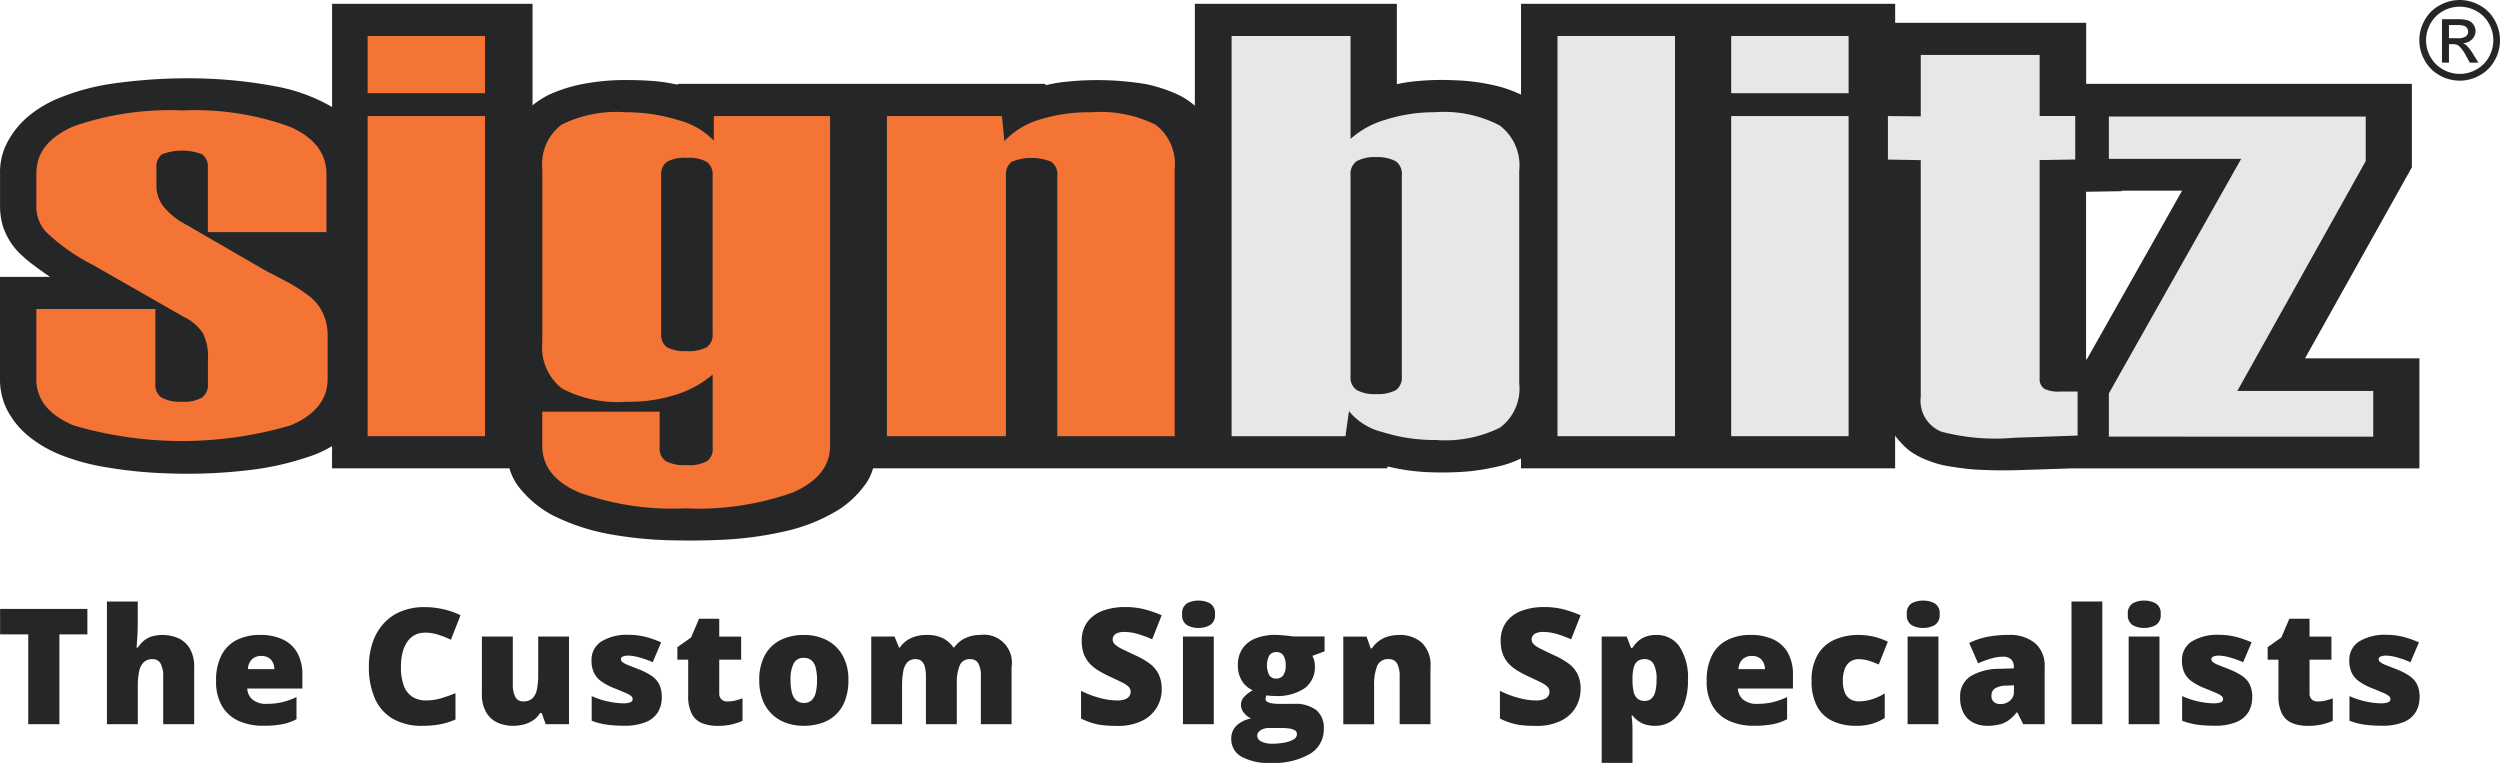
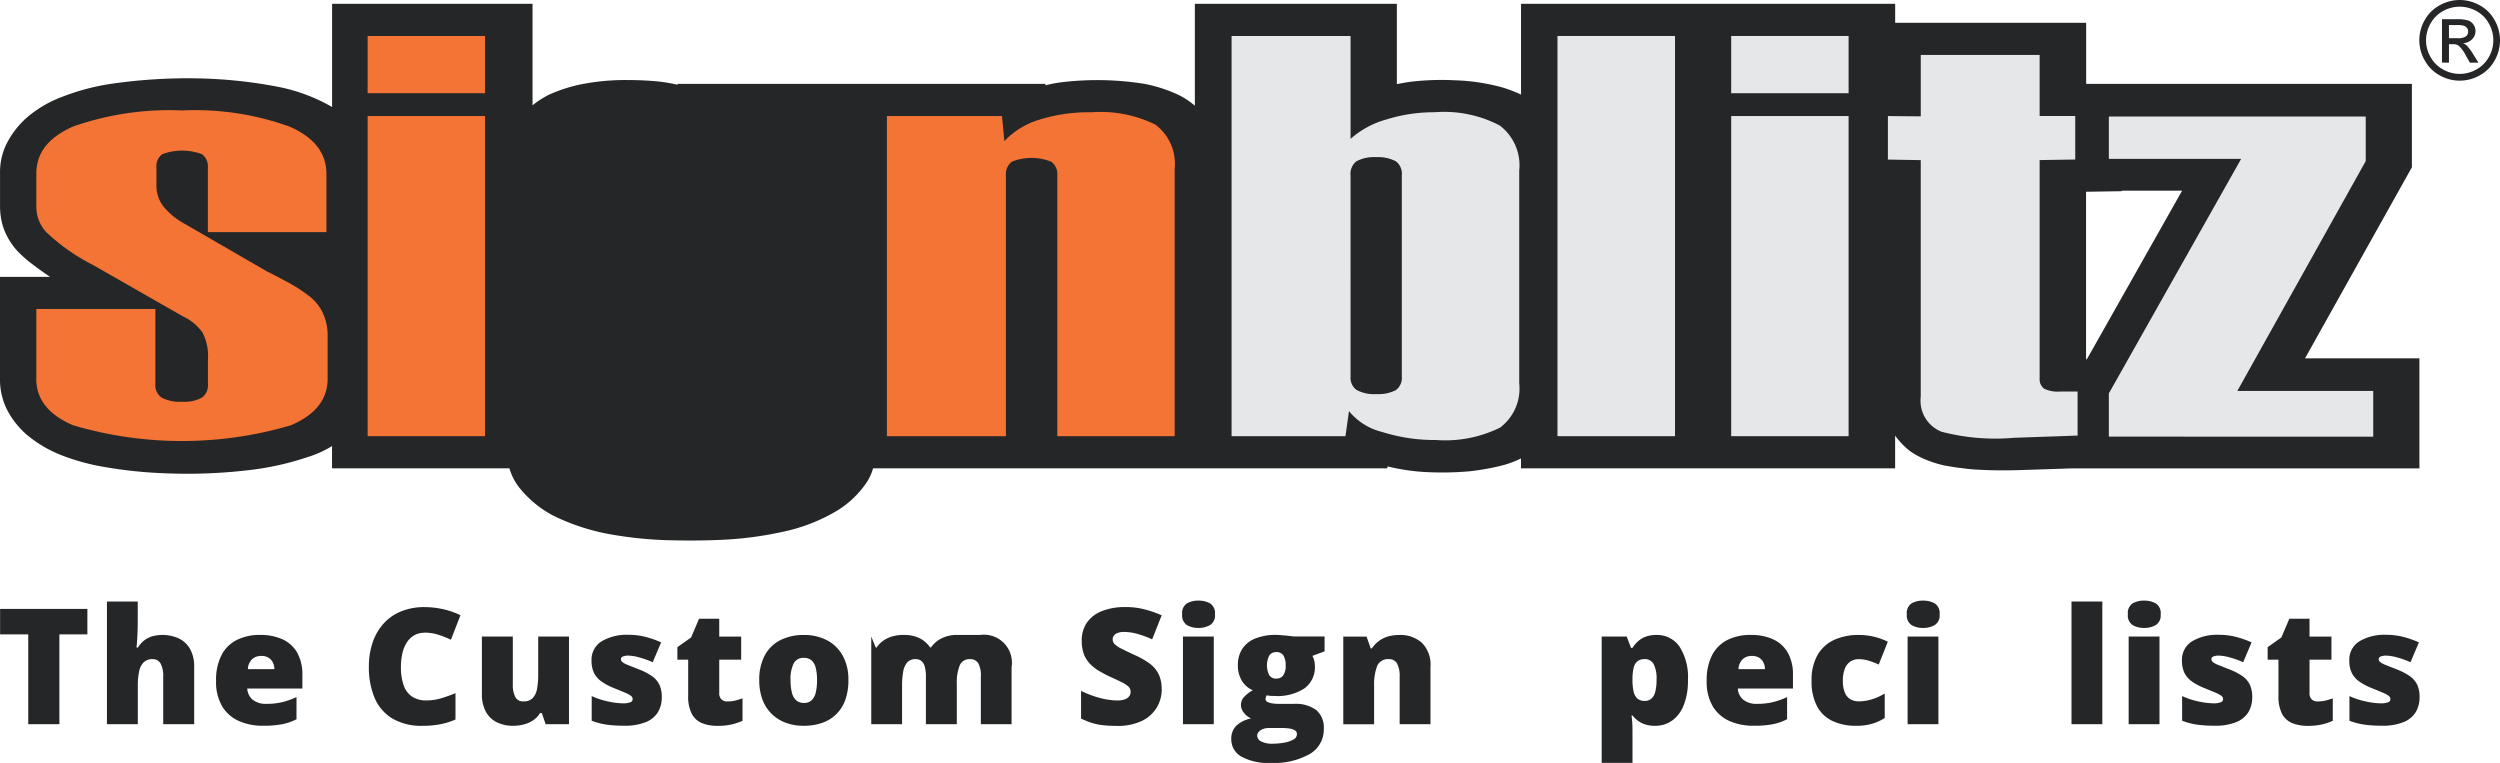
<svg xmlns="http://www.w3.org/2000/svg" width="175" height="53.407" viewBox="0 0 175 53.407">
  <g transform="translate(-500 -237.03)">
    <path d="M648.525,250.217h20.307v5.837l-7.479,13.372h8.006v7.707H645.012l-3.555.116c-1.143.039-2.125.02-2.864-.02a11.337,11.337,0,0,1-1.277-.116c-.4-.039-.811-.116-1.249-.192a8.017,8.017,0,0,1-1.362-.443,5.245,5.245,0,0,1-1.062-.6,5.5,5.5,0,0,1-.711-.694,3.447,3.447,0,0,1-.273-.347v2.293h-26.19v-.694a7.1,7.1,0,0,1-1.283.482,16.724,16.724,0,0,1-2.37.423,21.99,21.99,0,0,1-3.171.039,14.5,14.5,0,0,1-2.516-.386l-.02.135H561.115a3.573,3.573,0,0,1-.656,1.272,6.715,6.715,0,0,1-1.808,1.658,12.3,12.3,0,0,1-3.8,1.5,24.9,24.9,0,0,1-4.4.576c-1.336.059-2.6.059-3.881.02a27.664,27.664,0,0,1-3.923-.423,14.983,14.983,0,0,1-3.913-1.291,7.414,7.414,0,0,1-2.206-1.754,3.932,3.932,0,0,1-.868-1.56H523.243V275.57a7.421,7.421,0,0,1-1.71.772,20.06,20.06,0,0,1-4.047.905,36.758,36.758,0,0,1-5.816.232,31.237,31.237,0,0,1-4.347-.443,15.206,15.206,0,0,1-3.028-.829,8.748,8.748,0,0,1-2.32-1.348,5.871,5.871,0,0,1-1.5-1.869A4.7,4.7,0,0,1,500,270.87v-7.146h3.5c-.4-.271-.781-.541-1.159-.829a8.73,8.73,0,0,1-1.107-.964,4.644,4.644,0,0,1-.691-.962,4.742,4.742,0,0,1-.352-.829,4.986,4.986,0,0,1-.188-1.291V256.5a4.469,4.469,0,0,1,.389-1.948,6.077,6.077,0,0,1,1.587-2.061,8.143,8.143,0,0,1,2.32-1.348,15.89,15.89,0,0,1,3.308-.905,37.117,37.117,0,0,1,6.255-.406,32.693,32.693,0,0,1,5.538.578,12.078,12.078,0,0,1,2.3.674,11.56,11.56,0,0,1,1.546.753V244.61h14.032v7.109c.09-.076.212-.172.354-.27a6.651,6.651,0,0,1,.77-.462,10.665,10.665,0,0,1,2.232-.731,15.9,15.9,0,0,1,3.266-.308c.807,0,1.5.037,2.123.094a12.78,12.78,0,0,1,1.41.234v-.059h25.742l.011.1a9.218,9.218,0,0,1,1.261-.231,20.91,20.91,0,0,1,5.7.135,10.136,10.136,0,0,1,2.186.694,5.2,5.2,0,0,1,1.307.829V244.61H597.78v5.626c.393-.079.8-.155,1.2-.194a18.559,18.559,0,0,1,2.9-.076,14.191,14.191,0,0,1,3.292.5,10.131,10.131,0,0,1,1.3.5V244.61h26.19v1.329h13.37v4.278ZM646.077,269.5l6.672-11.81h-4.224v.039l-2.5.039V269.5h.048Z" transform="translate(0 -7.315)" fill="#242627" fill-rule="evenodd" />
    <path d="M4715.98,492.079v-3.026l9.261-16.417h-9.261V469.67h17.981v3.122l-8.987,16.088h9.513v3.2Z" transform="translate(-4068.36 -224.485)" fill="#e6e7e8" fill-rule="evenodd" />
    <path d="M4275.12,354.561v-3.045l2.3.02v-4.3h8.322v4.276h2.492v3.045l-2.492.039v15.278a.818.818,0,0,0,.325.731,2.251,2.251,0,0,0,1.119.194h1.213v3.082l-4.45.155a14.875,14.875,0,0,1-5.079-.425,2.332,2.332,0,0,1-1.451-2.447V354.6Z" transform="translate(-3642.967 -106.361)" fill="#e6e7e8" fill-rule="evenodd" />
    <path d="M3961.99,313.147V309.14h8.219v4.007Zm0,24.008V314.746h8.219v22.409Z" transform="translate(-3340.807 -69.592)" fill="#e6e7e8" fill-rule="evenodd" />
    <path d="M3614.63,337.155h8.226V309.14h-8.226Z" transform="translate(-3005.606 -69.592)" fill="#e6e7e8" fill-rule="evenodd" />
    <path d="M2970.788,332.993a1.037,1.037,0,0,0,.421.925,2.551,2.551,0,0,0,1.379.29,2.729,2.729,0,0,0,1.361-.27,1.055,1.055,0,0,0,.427-.945v-14.1a1.089,1.089,0,0,0-.417-.981,2.676,2.676,0,0,0-1.372-.29,2.64,2.64,0,0,0-1.387.29,1.1,1.1,0,0,0-.413.981Zm-8.328,4.162V309.14h8.328v7.205a6.263,6.263,0,0,1,2.469-1.348,11.244,11.244,0,0,1,3.425-.519,8.4,8.4,0,0,1,4.542.925,3.494,3.494,0,0,1,1.371,3.159v14.894a3.408,3.408,0,0,1-1.345,3.1,8.665,8.665,0,0,1-4.488.866,12.093,12.093,0,0,1-3.748-.558,4.324,4.324,0,0,1-2.336-1.464l-.247,1.754Z" transform="translate(-2376.249 -69.592)" fill="#e6e7e8" fill-rule="evenodd" />
    <path d="M2273.32,484.667V462.258h8.056l.165,1.754a5.575,5.575,0,0,1,2.448-1.5,11.542,11.542,0,0,1,3.636-.519,8.682,8.682,0,0,1,4.492.866,3.43,3.43,0,0,1,1.346,3.1v18.71h-8.215V466.42a1.069,1.069,0,0,0-.423-.962,3.678,3.678,0,0,0-2.768,0,1.112,1.112,0,0,0-.408.962v18.247Z" transform="translate(-1711.236 -217.104)" fill="#f37435" fill-rule="evenodd" />
-     <path d="M1592.487,477.519a1.044,1.044,0,0,0,.408.925,2.725,2.725,0,0,0,1.387.268,2.773,2.773,0,0,0,1.387-.268,1.045,1.045,0,0,0,.417-.925v-11.1a1.09,1.09,0,0,0-.417-.962,2.551,2.551,0,0,0-1.387-.27,2.51,2.51,0,0,0-1.387.27,1.067,1.067,0,0,0-.408.962Zm-8.327,7.823v-2.391h8.219v2.526a1.041,1.041,0,0,0,.439.942,2.816,2.816,0,0,0,1.464.27,2.532,2.532,0,0,0,1.4-.27,1.024,1.024,0,0,0,.408-.942v-5.126a7.2,7.2,0,0,1-2.565,1.407,10.7,10.7,0,0,1-3.442.5,8.431,8.431,0,0,1-4.533-.923,3.645,3.645,0,0,1-1.385-3.237V465.958a3.453,3.453,0,0,1,1.35-3.1,8.669,8.669,0,0,1,4.487-.866,12.4,12.4,0,0,1,3.708.558,5.307,5.307,0,0,1,2.461,1.427v-1.717h8.138v23.084c0,1.407-.868,2.5-2.593,3.257a19.706,19.706,0,0,1-7.53,1.117,19.25,19.25,0,0,1-7.454-1.117c-1.712-.733-2.568-1.832-2.568-3.257Z" transform="translate(-1046.203 -217.104)" fill="#f37435" fill-rule="evenodd" />
    <path d="M1236.87,313.147V309.14h8.219v4.007Zm0,24.008V314.746h8.219v22.409Z" transform="translate(-711.136 -69.592)" fill="#f37435" fill-rule="evenodd" />
    <path d="M572.83,477.454v-4.893h8.333V477.8a1.054,1.054,0,0,0,.434.962,2.74,2.74,0,0,0,1.444.288,2.5,2.5,0,0,0,1.381-.288,1.07,1.07,0,0,0,.418-.962v-1.7a3.524,3.524,0,0,0-.377-1.887,3.4,3.4,0,0,0-1.339-1.119l-6.339-3.621a13.723,13.723,0,0,1-3.279-2.312,2.6,2.6,0,0,1-.676-1.734v-2.349c0-1.466.866-2.543,2.594-3.3a20.354,20.354,0,0,1,7.617-1.117,19.475,19.475,0,0,1,7.528,1.137c1.712.75,2.567,1.85,2.567,3.313v4.066h-8.3v-4.509a1.058,1.058,0,0,0-.412-.944,3.988,3.988,0,0,0-2.786,0,1.054,1.054,0,0,0-.4.944v1.252a2.365,2.365,0,0,0,.489,1.464,5.057,5.057,0,0,0,1.557,1.252l5.728,3.316c.09.037.513.249,1.266.654a10.889,10.889,0,0,1,1.69,1.08,3.194,3.194,0,0,1,.944,1.213,3.752,3.752,0,0,1,.308,1.56v2.986c0,1.447-.864,2.524-2.576,3.257a26.933,26.933,0,0,1-15.233,0c-1.719-.733-2.585-1.81-2.585-3.257Z" transform="translate(-70.286 -213.9)" fill="#f37435" fill-rule="evenodd" />
    <path d="M5341.194,237.03a2.9,2.9,0,0,1,1.389.365,2.591,2.591,0,0,1,1.054,1.043,2.836,2.836,0,0,1,.006,2.819,2.619,2.619,0,0,1-1.043,1.046,2.837,2.837,0,0,1-2.81,0,2.632,2.632,0,0,1-1.045-1.046,2.823,2.823,0,0,1,0-2.819,2.606,2.606,0,0,1,1.057-1.043,2.894,2.894,0,0,1,1.388-.365Zm0,.468a2.4,2.4,0,0,0-1.157.3,2.187,2.187,0,0,0-.88.872,2.344,2.344,0,0,0-.006,2.349,2.213,2.213,0,0,0,.873.871,2.349,2.349,0,0,0,2.342,0,2.2,2.2,0,0,0,.872-.871,2.362,2.362,0,0,0-.005-2.349,2.171,2.171,0,0,0-.881-.872,2.406,2.406,0,0,0-1.156-.3Zm-1.24,3.915v-3.038H5341a2.56,2.56,0,0,1,.776.084.745.745,0,0,1,.382.294.772.772,0,0,1,.143.445.807.807,0,0,1-.24.58.95.95,0,0,1-.635.277.819.819,0,0,1,.258.161,3.42,3.42,0,0,1,.45.6l.371.6h-.6l-.27-.479a2.492,2.492,0,0,0-.511-.707.634.634,0,0,0-.394-.105h-.288v1.291Zm.489-1.709h.6a.971.971,0,0,0,.585-.127.413.413,0,0,0,.156-.338.4.4,0,0,0-.076-.242.443.443,0,0,0-.208-.159,1.55,1.55,0,0,0-.5-.053h-.561Z" transform="translate(-4669.015 0)" fill="#242627" fill-rule="evenodd" />
    <path d="M5202.848,1510.724a2,2,0,0,1-.265,1.035,1.759,1.759,0,0,1-.847.7,3.863,3.863,0,0,1-1.532.255,8.9,8.9,0,0,1-1.195-.072,4.88,4.88,0,0,1-1.067-.276v-1.727a5.332,5.332,0,0,0,1.2.389,5.388,5.388,0,0,0,.967.119,1.448,1.448,0,0,0,.532-.072.232.232,0,0,0,.168-.215.291.291,0,0,0-.113-.231,1.755,1.755,0,0,0-.4-.22q-.289-.124-.814-.336a4.181,4.181,0,0,1-.863-.461,1.627,1.627,0,0,1-.516-.6,1.911,1.911,0,0,1-.171-.851,1.507,1.507,0,0,1,.706-1.355,3.412,3.412,0,0,1,1.871-.455,4.836,4.836,0,0,1,1.165.135,6.912,6.912,0,0,1,1.131.394l-.59,1.391a6.142,6.142,0,0,0-.937-.337,3.135,3.135,0,0,0-.757-.127.972.972,0,0,0-.392.063.2.2,0,0,0-.139.185.252.252,0,0,0,.1.2,1.417,1.417,0,0,0,.367.2q.27.111.79.312a4.5,4.5,0,0,1,.9.464,1.574,1.574,0,0,1,.53.6,2.028,2.028,0,0,1,.174.894Z" transform="translate(-4533.48 -1224.884)" fill="#242627" fill-rule="evenodd" />
    <path d="M5037.775,1479.561a2.207,2.207,0,0,0,.536-.06q.242-.061.508-.154v1.573a4.614,4.614,0,0,1-.748.251,4.35,4.35,0,0,1-1.007.1,2.858,2.858,0,0,1-1.07-.186,1.411,1.411,0,0,1-.721-.646,2.668,2.668,0,0,1-.256-1.284v-2.515h-.756v-.878l.96-.679.558-1.31h1.413v1.25h1.534v1.617h-1.534v2.341a.576.576,0,0,0,.154.438.6.6,0,0,0,.43.146Z" transform="translate(-4375.525 -1193.432)" fill="#242627" fill-rule="evenodd" />
    <path d="M4867.467,1510.724a2,2,0,0,1-.265,1.035,1.759,1.759,0,0,1-.847.7,3.864,3.864,0,0,1-1.531.255,8.892,8.892,0,0,1-1.195-.072,4.863,4.863,0,0,1-1.068-.276v-1.727a5.327,5.327,0,0,0,1.2.389,5.383,5.383,0,0,0,.967.119,1.448,1.448,0,0,0,.532-.072.232.232,0,0,0,.168-.215.292.292,0,0,0-.113-.231,1.755,1.755,0,0,0-.4-.22q-.29-.124-.814-.336a4.173,4.173,0,0,1-.864-.461,1.621,1.621,0,0,1-.516-.6,1.9,1.9,0,0,1-.171-.851,1.508,1.508,0,0,1,.706-1.355,3.417,3.417,0,0,1,1.872-.455,4.836,4.836,0,0,1,1.164.135,6.88,6.88,0,0,1,1.131.394l-.59,1.391a6.129,6.129,0,0,0-.938-.337,3.124,3.124,0,0,0-.756-.127.975.975,0,0,0-.392.063.2.2,0,0,0-.138.185.254.254,0,0,0,.1.2,1.418,1.418,0,0,0,.366.2q.272.111.79.312a4.5,4.5,0,0,1,.9.464,1.561,1.561,0,0,1,.53.6,2.021,2.021,0,0,1,.174.894Z" transform="translate(-4209.812 -1224.884)" fill="#242627" fill-rule="evenodd" />
    <path d="M4756.313,1440.064v6.136h-2.158v-6.136Zm-1.071-2.514a1.635,1.635,0,0,1,.809.193.8.8,0,0,1,.344.767.789.789,0,0,1-.344.753,1.613,1.613,0,0,1-.809.2,1.569,1.569,0,0,1-.808-.2.8.8,0,0,1-.334-.753.811.811,0,0,1,.334-.767,1.59,1.59,0,0,1,.808-.193Z" transform="translate(-4105.149 -1158.477)" fill="#242627" fill-rule="evenodd" />
    <path d="M4641.12,1447.948h2.158v-8.588h-2.158Z" transform="translate(-3996.115 -1160.224)" fill="#242627" fill-rule="evenodd" />
-     <path d="M4423.527,1506.36a2.747,2.747,0,0,1,1.855.577,2.058,2.058,0,0,1,.667,1.645v4.026h-1.5l-.414-.827h-.044a2.987,2.987,0,0,1-.544.538,1.877,1.877,0,0,1-.638.3,3.421,3.421,0,0,1-.877.1,2.121,2.121,0,0,1-.971-.217,1.59,1.59,0,0,1-.678-.656,2.234,2.234,0,0,1-.249-1.112,1.654,1.654,0,0,1,.7-1.465,3.871,3.871,0,0,1,2.014-.537l1.042-.033v-.084a.691.691,0,0,0-.207-.566.856.856,0,0,0-.554-.167,3.04,3.04,0,0,0-.826.13,6.763,6.763,0,0,0-.912.334l-.624-1.424a4.859,4.859,0,0,1,1.225-.419,7.489,7.489,0,0,1,1.533-.143Zm.375,3.526-.5.021a1.563,1.563,0,0,0-.835.2.581.581,0,0,0-.241.5.553.553,0,0,0,.171.448.679.679,0,0,0,.452.144,1,1,0,0,0,.67-.236.766.766,0,0,0,.279-.613Z" transform="translate(-3782.924 -1224.884)" fill="#242627" fill-rule="evenodd" />
    <path d="M4315.8,1440.064v6.136h-2.157v-6.136Zm-1.07-2.514a1.633,1.633,0,0,1,.809.193.8.8,0,0,1,.345.767.79.79,0,0,1-.345.753,1.611,1.611,0,0,1-.809.2,1.571,1.571,0,0,1-.808-.2.8.8,0,0,1-.333-.753.811.811,0,0,1,.333-.767,1.593,1.593,0,0,1,.808-.193Z" transform="translate(-3680.111 -1158.477)" fill="#242627" fill-rule="evenodd" />
    <path d="M4126.007,1512.719a3.8,3.8,0,0,1-1.649-.334,2.377,2.377,0,0,1-1.084-1.029,3.686,3.686,0,0,1-.383-1.786,3.5,3.5,0,0,1,.428-1.827,2.587,2.587,0,0,1,1.172-1.046,4.062,4.062,0,0,1,1.688-.336,4.56,4.56,0,0,1,2.048.474l-.635,1.595a6.5,6.5,0,0,0-.72-.273,2.362,2.362,0,0,0-.693-.1,1.013,1.013,0,0,0-.573.165,1.067,1.067,0,0,0-.387.5,2.212,2.212,0,0,0-.138.842,2.1,2.1,0,0,0,.141.839.951.951,0,0,0,.392.462,1.141,1.141,0,0,0,.576.143,3.124,3.124,0,0,0,.936-.146,3.89,3.89,0,0,0,.885-.406v1.716a3.383,3.383,0,0,1-.871.4,3.871,3.871,0,0,1-1.132.149Z" transform="translate(-3496.08 -1224.884)" fill="#242627" fill-rule="evenodd" />
    <path d="M3916.245,1506.36a3.665,3.665,0,0,1,1.573.311,2.262,2.262,0,0,1,1.021.935,3.094,3.094,0,0,1,.358,1.56v.943h-3.857a1.082,1.082,0,0,0,.367.774,1.462,1.462,0,0,0,1,.3,4.661,4.661,0,0,0,1.073-.116,5.242,5.242,0,0,0,1.007-.359v1.551a3.745,3.745,0,0,1-.988.348,6.887,6.887,0,0,1-1.352.11,4.121,4.121,0,0,1-1.689-.331,2.574,2.574,0,0,1-1.172-1.025,3.356,3.356,0,0,1-.427-1.783,3.8,3.8,0,0,1,.386-1.819,2.447,2.447,0,0,1,1.082-1.057,3.605,3.605,0,0,1,1.617-.344Zm.077,1.468a.939.939,0,0,0-.637.223,1.014,1.014,0,0,0-.3.7h1.854a1.084,1.084,0,0,0-.111-.466.8.8,0,0,0-.306-.334.942.942,0,0,0-.5-.123Z" transform="translate(-3293.69 -1224.884)" fill="#242627" fill-rule="evenodd" />
    <path d="M3707.008,1506.36a1.9,1.9,0,0,1,1.628.816,3.974,3.974,0,0,1,.59,2.35,4.567,4.567,0,0,1-.3,1.759,2.388,2.388,0,0,1-.814,1.073,2,2,0,0,1-1.173.361,2.224,2.224,0,0,1-.748-.11,1.715,1.715,0,0,1-.508-.276,2.353,2.353,0,0,1-.339-.337h-.066c.018.143.034.3.047.462s.019.358.019.578v2.278h-2.157v-8.842h1.754l.3.794h.1a2.347,2.347,0,0,1,.375-.45,1.667,1.667,0,0,1,.538-.331,2.048,2.048,0,0,1,.748-.124h0Zm-.811,1.694a.782.782,0,0,0-.5.143.8.8,0,0,0-.262.433,3.047,3.047,0,0,0-.091.72v.165a3.588,3.588,0,0,0,.077.8.93.93,0,0,0,.265.494.753.753,0,0,0,.519.167.692.692,0,0,0,.452-.149.923.923,0,0,0,.276-.473,3.159,3.159,0,0,0,.094-.855,2.176,2.176,0,0,0-.212-1.12.693.693,0,0,0-.621-.329Z" transform="translate(-3091.07 -1224.883)" fill="#242627" fill-rule="evenodd" />
-     <path d="M3505.21,1456.494a2.508,2.508,0,0,1-.331,1.247,2.424,2.424,0,0,1-1.029.953,3.879,3.879,0,0,1-1.8.365,8.265,8.265,0,0,1-.968-.05,4.238,4.238,0,0,1-.775-.163,5.957,5.957,0,0,1-.745-.3v-1.942a6.679,6.679,0,0,0,1.324.5,4.841,4.841,0,0,0,1.208.174,1.539,1.539,0,0,0,.532-.078.645.645,0,0,0,.306-.214.517.517,0,0,0,.1-.314.487.487,0,0,0-.146-.357,1.838,1.838,0,0,0-.466-.307q-.32-.161-.844-.4a8.271,8.271,0,0,1-.808-.431,2.768,2.768,0,0,1-.618-.506,2,2,0,0,1-.395-.666,2.652,2.652,0,0,1-.138-.9,2.166,2.166,0,0,1,.384-1.307,2.316,2.316,0,0,1,1.07-.793,4.392,4.392,0,0,1,1.587-.265,5.277,5.277,0,0,1,1.421.177,8.056,8.056,0,0,1,1.134.4l-.667,1.683a7.031,7.031,0,0,0-1.021-.378,3.475,3.475,0,0,0-.932-.141,1.291,1.291,0,0,0-.461.07.576.576,0,0,0-.265.186.442.442,0,0,0-.085.268.47.47,0,0,0,.146.337,1.922,1.922,0,0,0,.491.323q.345.174.941.451a5.4,5.4,0,0,1,1,.572,2.084,2.084,0,0,1,.632.735,2.318,2.318,0,0,1,.218,1.058Z" transform="translate(-2894.568 -1171.216)" fill="#242627" fill-rule="evenodd" />
    <path d="M3190.243,1506.36a2.308,2.308,0,0,1,1.578.536,2.171,2.171,0,0,1,.613,1.718v3.994h-2.157v-3.327a1.861,1.861,0,0,0-.18-.918.616.616,0,0,0-.576-.309.809.809,0,0,0-.823.487,3.672,3.672,0,0,0-.209,1.4v2.67h-2.158v-6.136h1.628l.292.827h.083a2.077,2.077,0,0,1,.475-.508,2.01,2.01,0,0,1,.635-.32,2.713,2.713,0,0,1,.8-.11Z" transform="translate(-2592.301 -1224.884)" fill="#242627" fill-rule="evenodd" />
    <path d="M2965.071,1515.321a3.974,3.974,0,0,1-2.05-.437,1.388,1.388,0,0,1-.72-1.256,1.25,1.25,0,0,1,.348-.906,2.051,2.051,0,0,1,1.043-.516,1.257,1.257,0,0,1-.5-.391.838.838,0,0,1-.052-1.051,2.357,2.357,0,0,1,.667-.533,1.655,1.655,0,0,1-.764-.662,2.045,2.045,0,0,1-.279-1.1,2.023,2.023,0,0,1,.312-1.14,1.955,1.955,0,0,1,.91-.722,3.792,3.792,0,0,1,1.46-.25c.077,0,.195.006.352.019s.319.027.48.044.287.032.375.047h2.18v1.043l-.855.315a1.294,1.294,0,0,1,.132.34,1.665,1.665,0,0,1,.044.388,1.822,1.822,0,0,1-.709,1.533,3.44,3.44,0,0,1-2.116.545,2.729,2.729,0,0,1-.552-.044.744.744,0,0,0-.058.141.5.5,0,0,0-.019.13.226.226,0,0,0,.152.2,1.19,1.19,0,0,0,.369.1,3.363,3.363,0,0,0,.417.027h1.037a2.428,2.428,0,0,1,1.579.436,1.612,1.612,0,0,1,.524,1.313,1.976,1.976,0,0,1-.974,1.755,5.04,5.04,0,0,1-2.734.627Zm.1-1.347a4.841,4.841,0,0,0,.789-.066,2.109,2.109,0,0,0,.667-.214.439.439,0,0,0,.271-.39.3.3,0,0,0-.16-.276,1.089,1.089,0,0,0-.414-.124,4.36,4.36,0,0,0-.535-.032h-.839a1.2,1.2,0,0,0-.422.072.751.751,0,0,0-.3.192.4.4,0,0,0-.111.274.462.462,0,0,0,.288.408,1.608,1.608,0,0,0,.767.155Zm.293-4.561a.556.556,0,0,0,.477-.229,1.162,1.162,0,0,0,.168-.688,1.261,1.261,0,0,0-.16-.7.548.548,0,0,0-.485-.235.576.576,0,0,0-.5.232,1.547,1.547,0,0,0,0,1.393.576.576,0,0,0,.5.232Z" transform="translate(-2376.112 -1224.884)" fill="#242627" fill-rule="evenodd" />
    <path d="M2866.493,1440.064v6.136h-2.158v-6.136Zm-1.071-2.514a1.633,1.633,0,0,1,.809.193.8.8,0,0,1,.344.767.79.79,0,0,1-.344.753,1.612,1.612,0,0,1-.809.2,1.572,1.572,0,0,1-.809-.2.8.8,0,0,1-.333-.753.812.812,0,0,1,.333-.767,1.593,1.593,0,0,1,.809-.193Z" transform="translate(-2281.528 -1158.477)" fill="#242627" fill-rule="evenodd" />
    <path d="M2667.56,1456.494a2.5,2.5,0,0,1-.331,1.247,2.424,2.424,0,0,1-1.029.953,3.88,3.88,0,0,1-1.8.365,8.282,8.282,0,0,1-.969-.05,4.228,4.228,0,0,1-.775-.163,5.957,5.957,0,0,1-.745-.3v-1.942a6.68,6.68,0,0,0,1.323.5,4.846,4.846,0,0,0,1.209.174,1.539,1.539,0,0,0,.532-.078.645.645,0,0,0,.306-.214.517.517,0,0,0,.1-.314.487.487,0,0,0-.146-.357,1.84,1.84,0,0,0-.467-.307q-.319-.161-.844-.4a8.368,8.368,0,0,1-.809-.431,2.753,2.753,0,0,1-.618-.506,2,2,0,0,1-.4-.666,2.664,2.664,0,0,1-.138-.9,2.166,2.166,0,0,1,.384-1.307,2.315,2.315,0,0,1,1.071-.793,4.387,4.387,0,0,1,1.586-.265,5.28,5.28,0,0,1,1.421.177,8.067,8.067,0,0,1,1.134.4l-.667,1.683a7.041,7.041,0,0,0-1.021-.378,3.477,3.477,0,0,0-.932-.141,1.291,1.291,0,0,0-.461.07.573.573,0,0,0-.264.186.442.442,0,0,0-.086.268.469.469,0,0,0,.146.337,1.911,1.911,0,0,0,.491.323q.345.174.941.451a5.387,5.387,0,0,1,1,.572,2.089,2.089,0,0,1,.632.735,2.315,2.315,0,0,1,.218,1.058Z" transform="translate(-2086.237 -1171.216)" fill="#242627" fill-rule="evenodd" />
-     <path d="M2249.651,1506.36a1.957,1.957,0,0,1,2.2,2.254v3.994H2249.7v-3.316a1.78,1.78,0,0,0-.19-.966.646.646,0,0,0-.566-.272.729.729,0,0,0-.726.447,3.17,3.17,0,0,0-.2,1.265v2.842h-2.163v-3.316a2.594,2.594,0,0,0-.08-.713.766.766,0,0,0-.24-.4.628.628,0,0,0-.4-.126.756.756,0,0,0-.576.218,1.262,1.262,0,0,0-.29.638,5.418,5.418,0,0,0-.083,1.028v2.67h-2.157v-6.136h1.628l.315.772h.061a1.8,1.8,0,0,1,.428-.453,2.062,2.062,0,0,1,.624-.314,2.682,2.682,0,0,1,.825-.116,2.463,2.463,0,0,1,1.136.231,1.974,1.974,0,0,1,.728.64h.066a1.986,1.986,0,0,1,.767-.646,2.4,2.4,0,0,1,1.053-.226Z" transform="translate(-1681.041 -1224.884)" fill="#242627" fill-rule="evenodd" />
+     <path d="M2249.651,1506.36a1.957,1.957,0,0,1,2.2,2.254v3.994H2249.7v-3.316a1.78,1.78,0,0,0-.19-.966.646.646,0,0,0-.566-.272.729.729,0,0,0-.726.447,3.17,3.17,0,0,0-.2,1.265v2.842h-2.163v-3.316a2.594,2.594,0,0,0-.08-.713.766.766,0,0,0-.24-.4.628.628,0,0,0-.4-.126.756.756,0,0,0-.576.218,1.262,1.262,0,0,0-.29.638,5.418,5.418,0,0,0-.083,1.028v2.67h-2.157v-6.136l.315.772h.061a1.8,1.8,0,0,1,.428-.453,2.062,2.062,0,0,1,.624-.314,2.682,2.682,0,0,1,.825-.116,2.463,2.463,0,0,1,1.136.231,1.974,1.974,0,0,1,.728.64h.066a1.986,1.986,0,0,1,.767-.646,2.4,2.4,0,0,1,1.053-.226Z" transform="translate(-1681.041 -1224.884)" fill="#242627" fill-rule="evenodd" />
    <path d="M2024.631,1509.526a4.011,4.011,0,0,1-.215,1.366,2.585,2.585,0,0,1-1.611,1.618,3.838,3.838,0,0,1-1.308.209,3.565,3.565,0,0,1-1.244-.209,2.78,2.78,0,0,1-.985-.615,2.747,2.747,0,0,1-.649-1,3.8,3.8,0,0,1-.229-1.366,3.606,3.606,0,0,1,.378-1.724,2.538,2.538,0,0,1,1.082-1.073,3.568,3.568,0,0,1,1.68-.369,3.378,3.378,0,0,1,1.6.369,2.676,2.676,0,0,1,1.1,1.073,3.442,3.442,0,0,1,.4,1.724Zm-4.05,0a3.456,3.456,0,0,0,.094.871,1.06,1.06,0,0,0,.3.538.788.788,0,0,0,.543.184.758.758,0,0,0,.535-.184,1.079,1.079,0,0,0,.29-.538,3.55,3.55,0,0,0,.091-.871,3.452,3.452,0,0,0-.091-.863,1.012,1.012,0,0,0-.293-.522.8.8,0,0,0-.543-.176.747.747,0,0,0-.709.394,2.464,2.464,0,0,0-.218,1.166Z" transform="translate(-1465.242 -1224.884)" fill="#242627" fill-rule="evenodd" />
    <path d="M1858.235,1479.561a2.2,2.2,0,0,0,.535-.06q.243-.061.508-.154v1.573a4.6,4.6,0,0,1-.748.251,4.346,4.346,0,0,1-1.007.1,2.863,2.863,0,0,1-1.071-.186,1.412,1.412,0,0,1-.72-.646,2.659,2.659,0,0,1-.257-1.284v-2.515h-.756v-.878l.96-.679.557-1.31h1.413v1.25h1.534v1.617h-1.534v2.341a.573.573,0,0,0,.155.438.6.6,0,0,0,.43.146Z" transform="translate(-1307.302 -1193.432)" fill="#242627" fill-rule="evenodd" />
    <path d="M1687.927,1510.724a2,2,0,0,1-.265,1.035,1.758,1.758,0,0,1-.847.7,3.864,3.864,0,0,1-1.532.255,8.907,8.907,0,0,1-1.195-.072,4.872,4.872,0,0,1-1.067-.276v-1.727a5.321,5.321,0,0,0,1.2.389,5.379,5.379,0,0,0,.966.119,1.449,1.449,0,0,0,.533-.072.232.232,0,0,0,.168-.215.292.292,0,0,0-.113-.231,1.789,1.789,0,0,0-.4-.22q-.289-.124-.814-.336a4.17,4.17,0,0,1-.864-.461,1.626,1.626,0,0,1-.516-.6,1.913,1.913,0,0,1-.171-.851,1.507,1.507,0,0,1,.706-1.355,3.412,3.412,0,0,1,1.871-.455,4.836,4.836,0,0,1,1.164.135,6.888,6.888,0,0,1,1.131.394l-.591,1.391a6.137,6.137,0,0,0-.938-.337,3.129,3.129,0,0,0-.756-.127.973.973,0,0,0-.392.063.2.2,0,0,0-.138.185.253.253,0,0,0,.1.2,1.438,1.438,0,0,0,.367.2q.271.111.789.312a4.507,4.507,0,0,1,.9.464,1.573,1.573,0,0,1,.53.6,2.019,2.019,0,0,1,.174.894Z" transform="translate(-1141.602 -1224.884)" fill="#242627" fill-rule="evenodd" />
    <path d="M1469.932,1509.55v6.136H1468.3l-.271-.777h-.127a1.621,1.621,0,0,1-.488.51,2.107,2.107,0,0,1-.654.287,3,3,0,0,1-.745.092,2.566,2.566,0,0,1-1.106-.233,1.764,1.764,0,0,1-.784-.732,2.533,2.533,0,0,1-.29-1.284v-4H1466v3.331a1.877,1.877,0,0,0,.174.9.6.6,0,0,0,.571.309.875.875,0,0,0,.632-.215,1.2,1.2,0,0,0,.312-.635,5.077,5.077,0,0,0,.088-1.023v-2.669Z" transform="translate(-930.103 -1227.962)" fill="#242627" fill-rule="evenodd" />
    <path d="M1243.38,1452.538a1.432,1.432,0,0,0-.689.163,1.489,1.489,0,0,0-.519.473,2.316,2.316,0,0,0-.328.756,4.116,4.116,0,0,0-.113,1.01,3.723,3.723,0,0,0,.193,1.284,1.574,1.574,0,0,0,.588.786,1.736,1.736,0,0,0,.99.265,3.618,3.618,0,0,0,1.04-.149,10.486,10.486,0,0,0,1.007-.359v1.843a4.9,4.9,0,0,1-1.1.342,6.42,6.42,0,0,1-1.189.1,4,4,0,0,1-2.149-.522,3.094,3.094,0,0,1-1.23-1.451,5.468,5.468,0,0,1-.395-2.156,5.247,5.247,0,0,1,.257-1.681,3.8,3.8,0,0,1,.753-1.324,3.339,3.339,0,0,1,1.228-.868,4.3,4.3,0,0,1,1.675-.307,6.053,6.053,0,0,1,1.233.135,5.483,5.483,0,0,1,1.266.433l-.668,1.716a6.968,6.968,0,0,0-.894-.353,3.146,3.146,0,0,0-.96-.144Z" transform="translate(-713.665 -1171.216)" fill="#242627" fill-rule="evenodd" />
    <path d="M936.255,1506.36a3.665,3.665,0,0,1,1.573.311,2.258,2.258,0,0,1,1.021.935,3.09,3.09,0,0,1,.359,1.56v.943H935.35a1.08,1.08,0,0,0,.367.774,1.463,1.463,0,0,0,1,.3,4.659,4.659,0,0,0,1.073-.116,5.243,5.243,0,0,0,1.007-.359v1.551a3.739,3.739,0,0,1-.988.348,6.886,6.886,0,0,1-1.352.11,4.118,4.118,0,0,1-1.688-.331,2.572,2.572,0,0,1-1.173-1.025,3.353,3.353,0,0,1-.428-1.783,3.8,3.8,0,0,1,.386-1.819,2.447,2.447,0,0,1,1.082-1.057,3.6,3.6,0,0,1,1.617-.344Zm.077,1.468a.938.938,0,0,0-.637.223,1.012,1.012,0,0,0-.3.7h1.854a1.084,1.084,0,0,0-.11-.466.8.8,0,0,0-.306-.334.943.943,0,0,0-.5-.123Z" transform="translate(-418.042 -1224.884)" fill="#242627" fill-rule="evenodd" />
    <path d="M716.478,1439.36v1.265q0,.722-.03,1.211t-.058.747h.1a1.885,1.885,0,0,1,.464-.519,1.7,1.7,0,0,1,.574-.278,2.788,2.788,0,0,1,1.8.147,1.81,1.81,0,0,1,.8.729,2.483,2.483,0,0,1,.3,1.292v3.994h-2.169v-3.326a1.84,1.84,0,0,0-.182-.918.607.607,0,0,0-.563-.309.854.854,0,0,0-.618.218,1.238,1.238,0,0,0-.32.635,4.732,4.732,0,0,0-.094,1.02v2.681H714.32v-8.588Z" transform="translate(-206.835 -1160.224)" fill="#242627" fill-rule="evenodd" />
    <path d="M504.34,1462.24h-2.18v-6.288h-1.97v-1.782H506.3v1.782H504.34Z" transform="translate(-0.183 -1174.516)" fill="#242627" fill-rule="evenodd" />
  </g>
</svg>